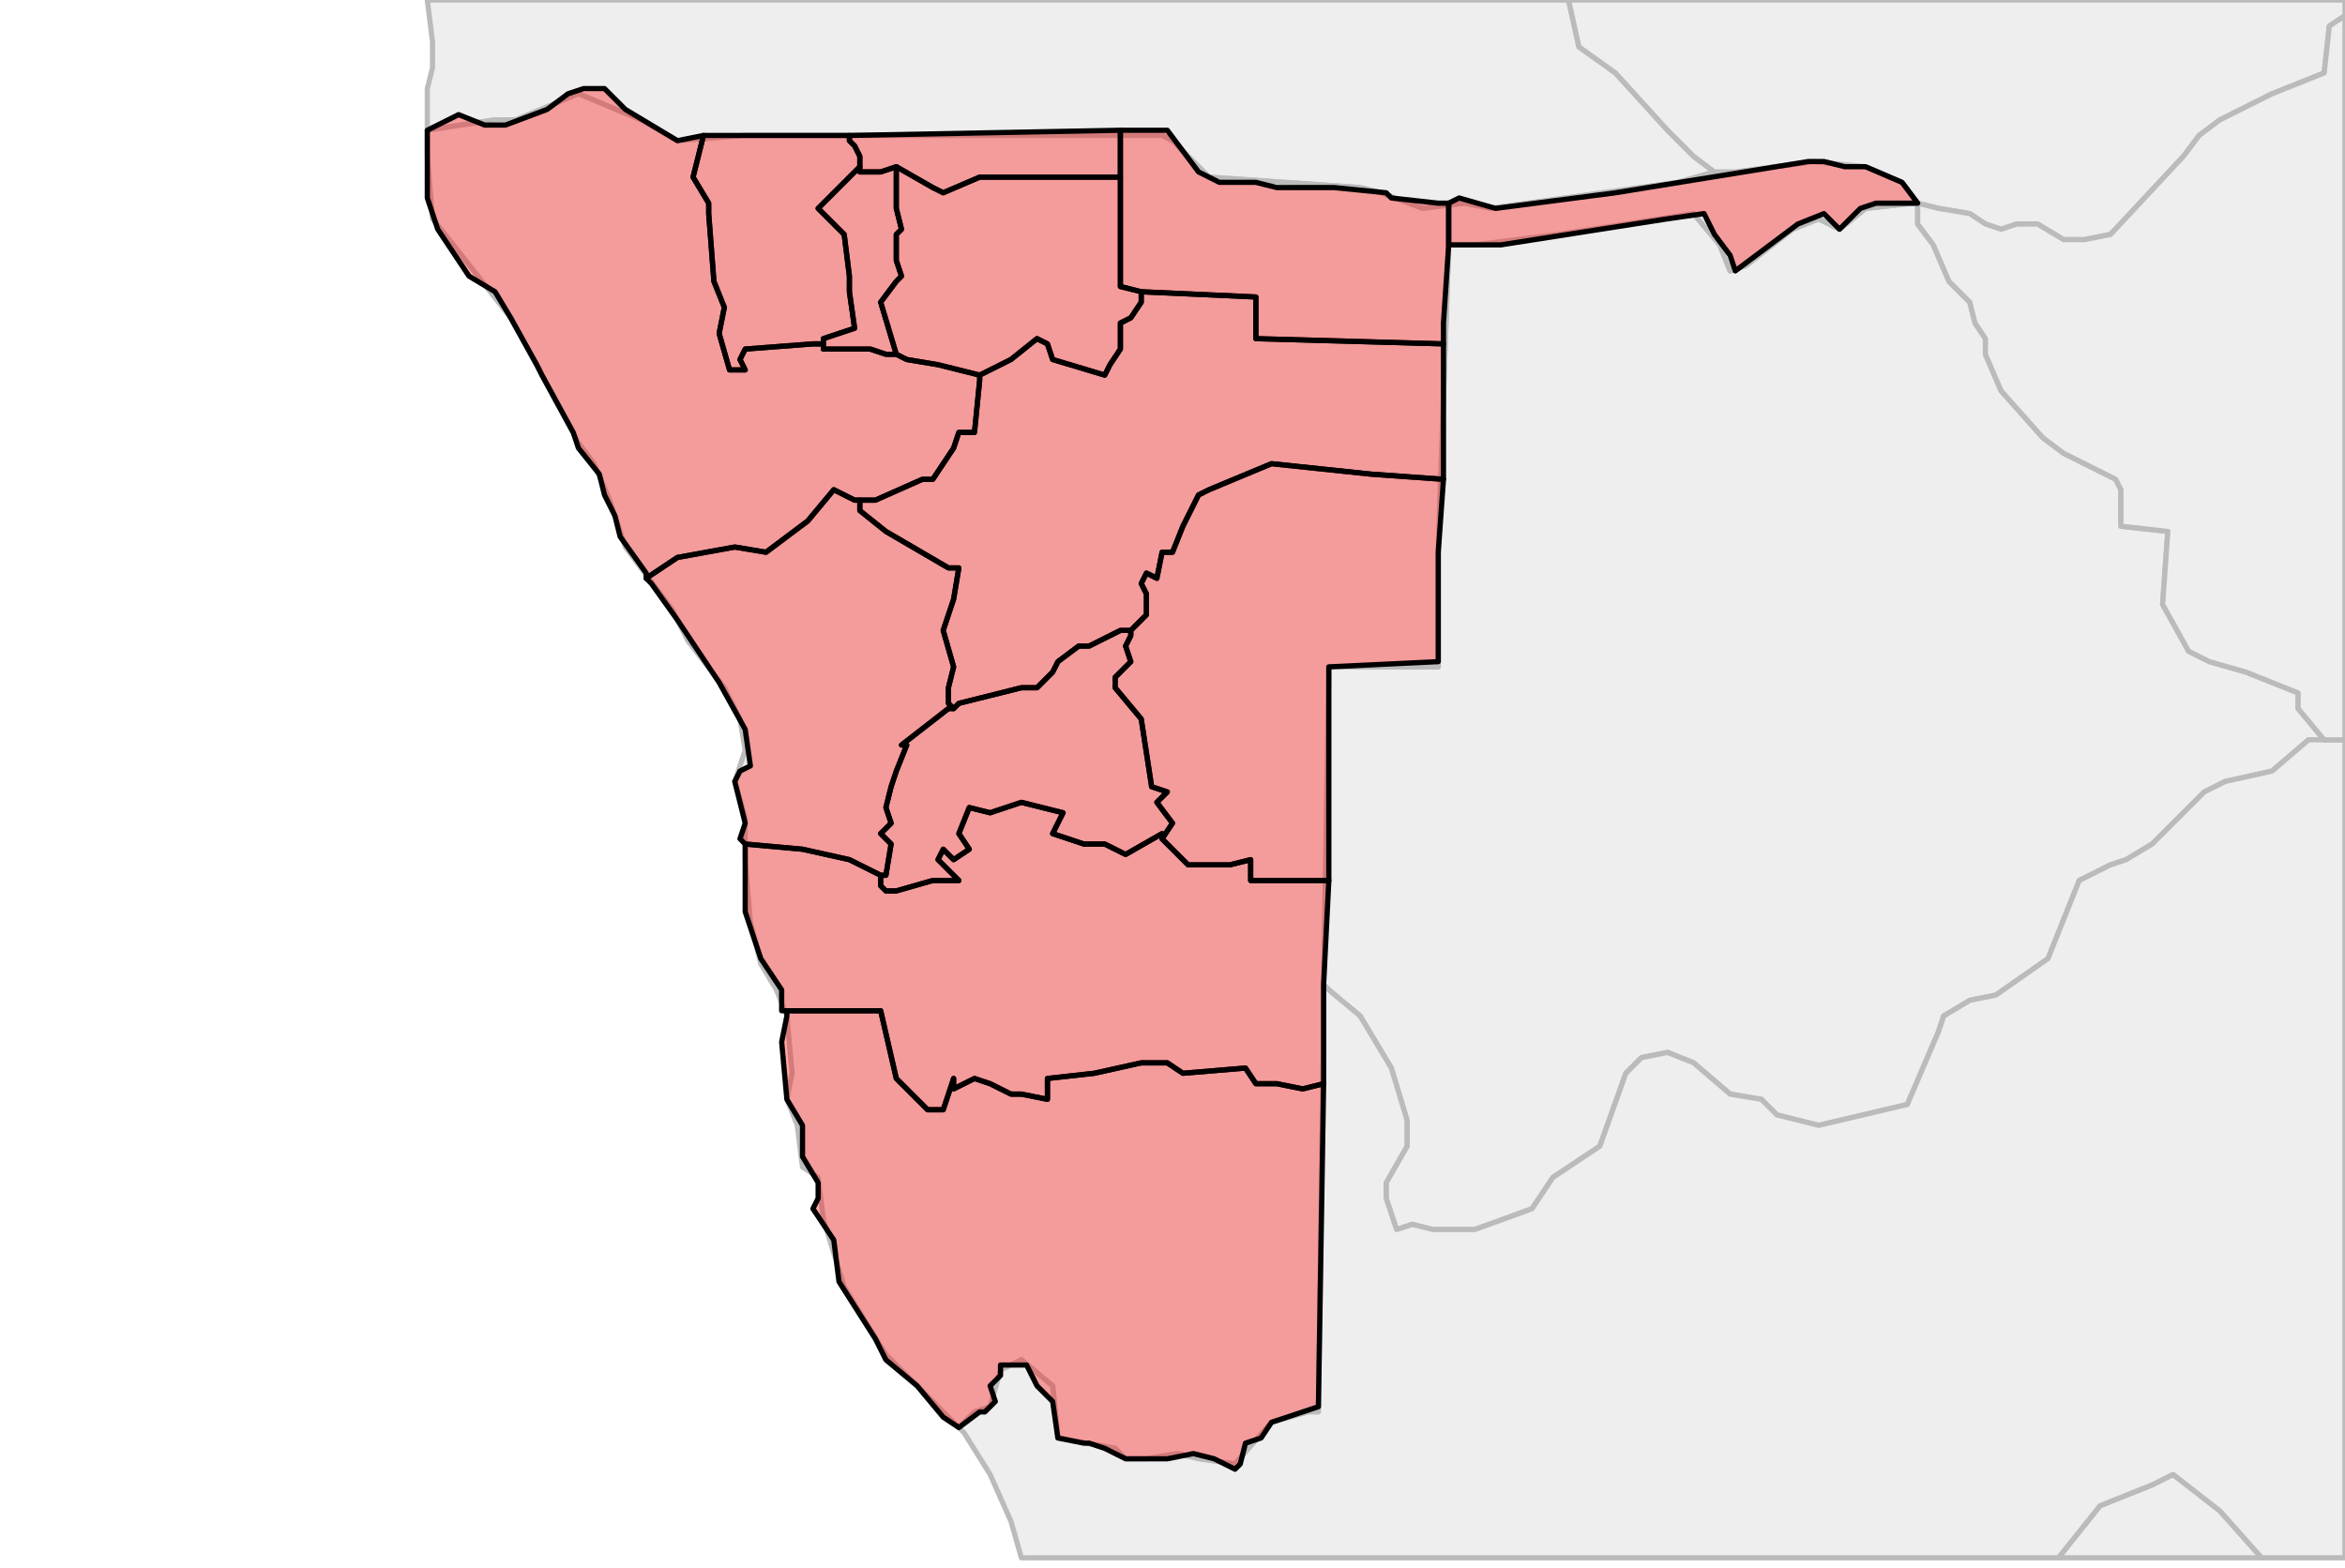
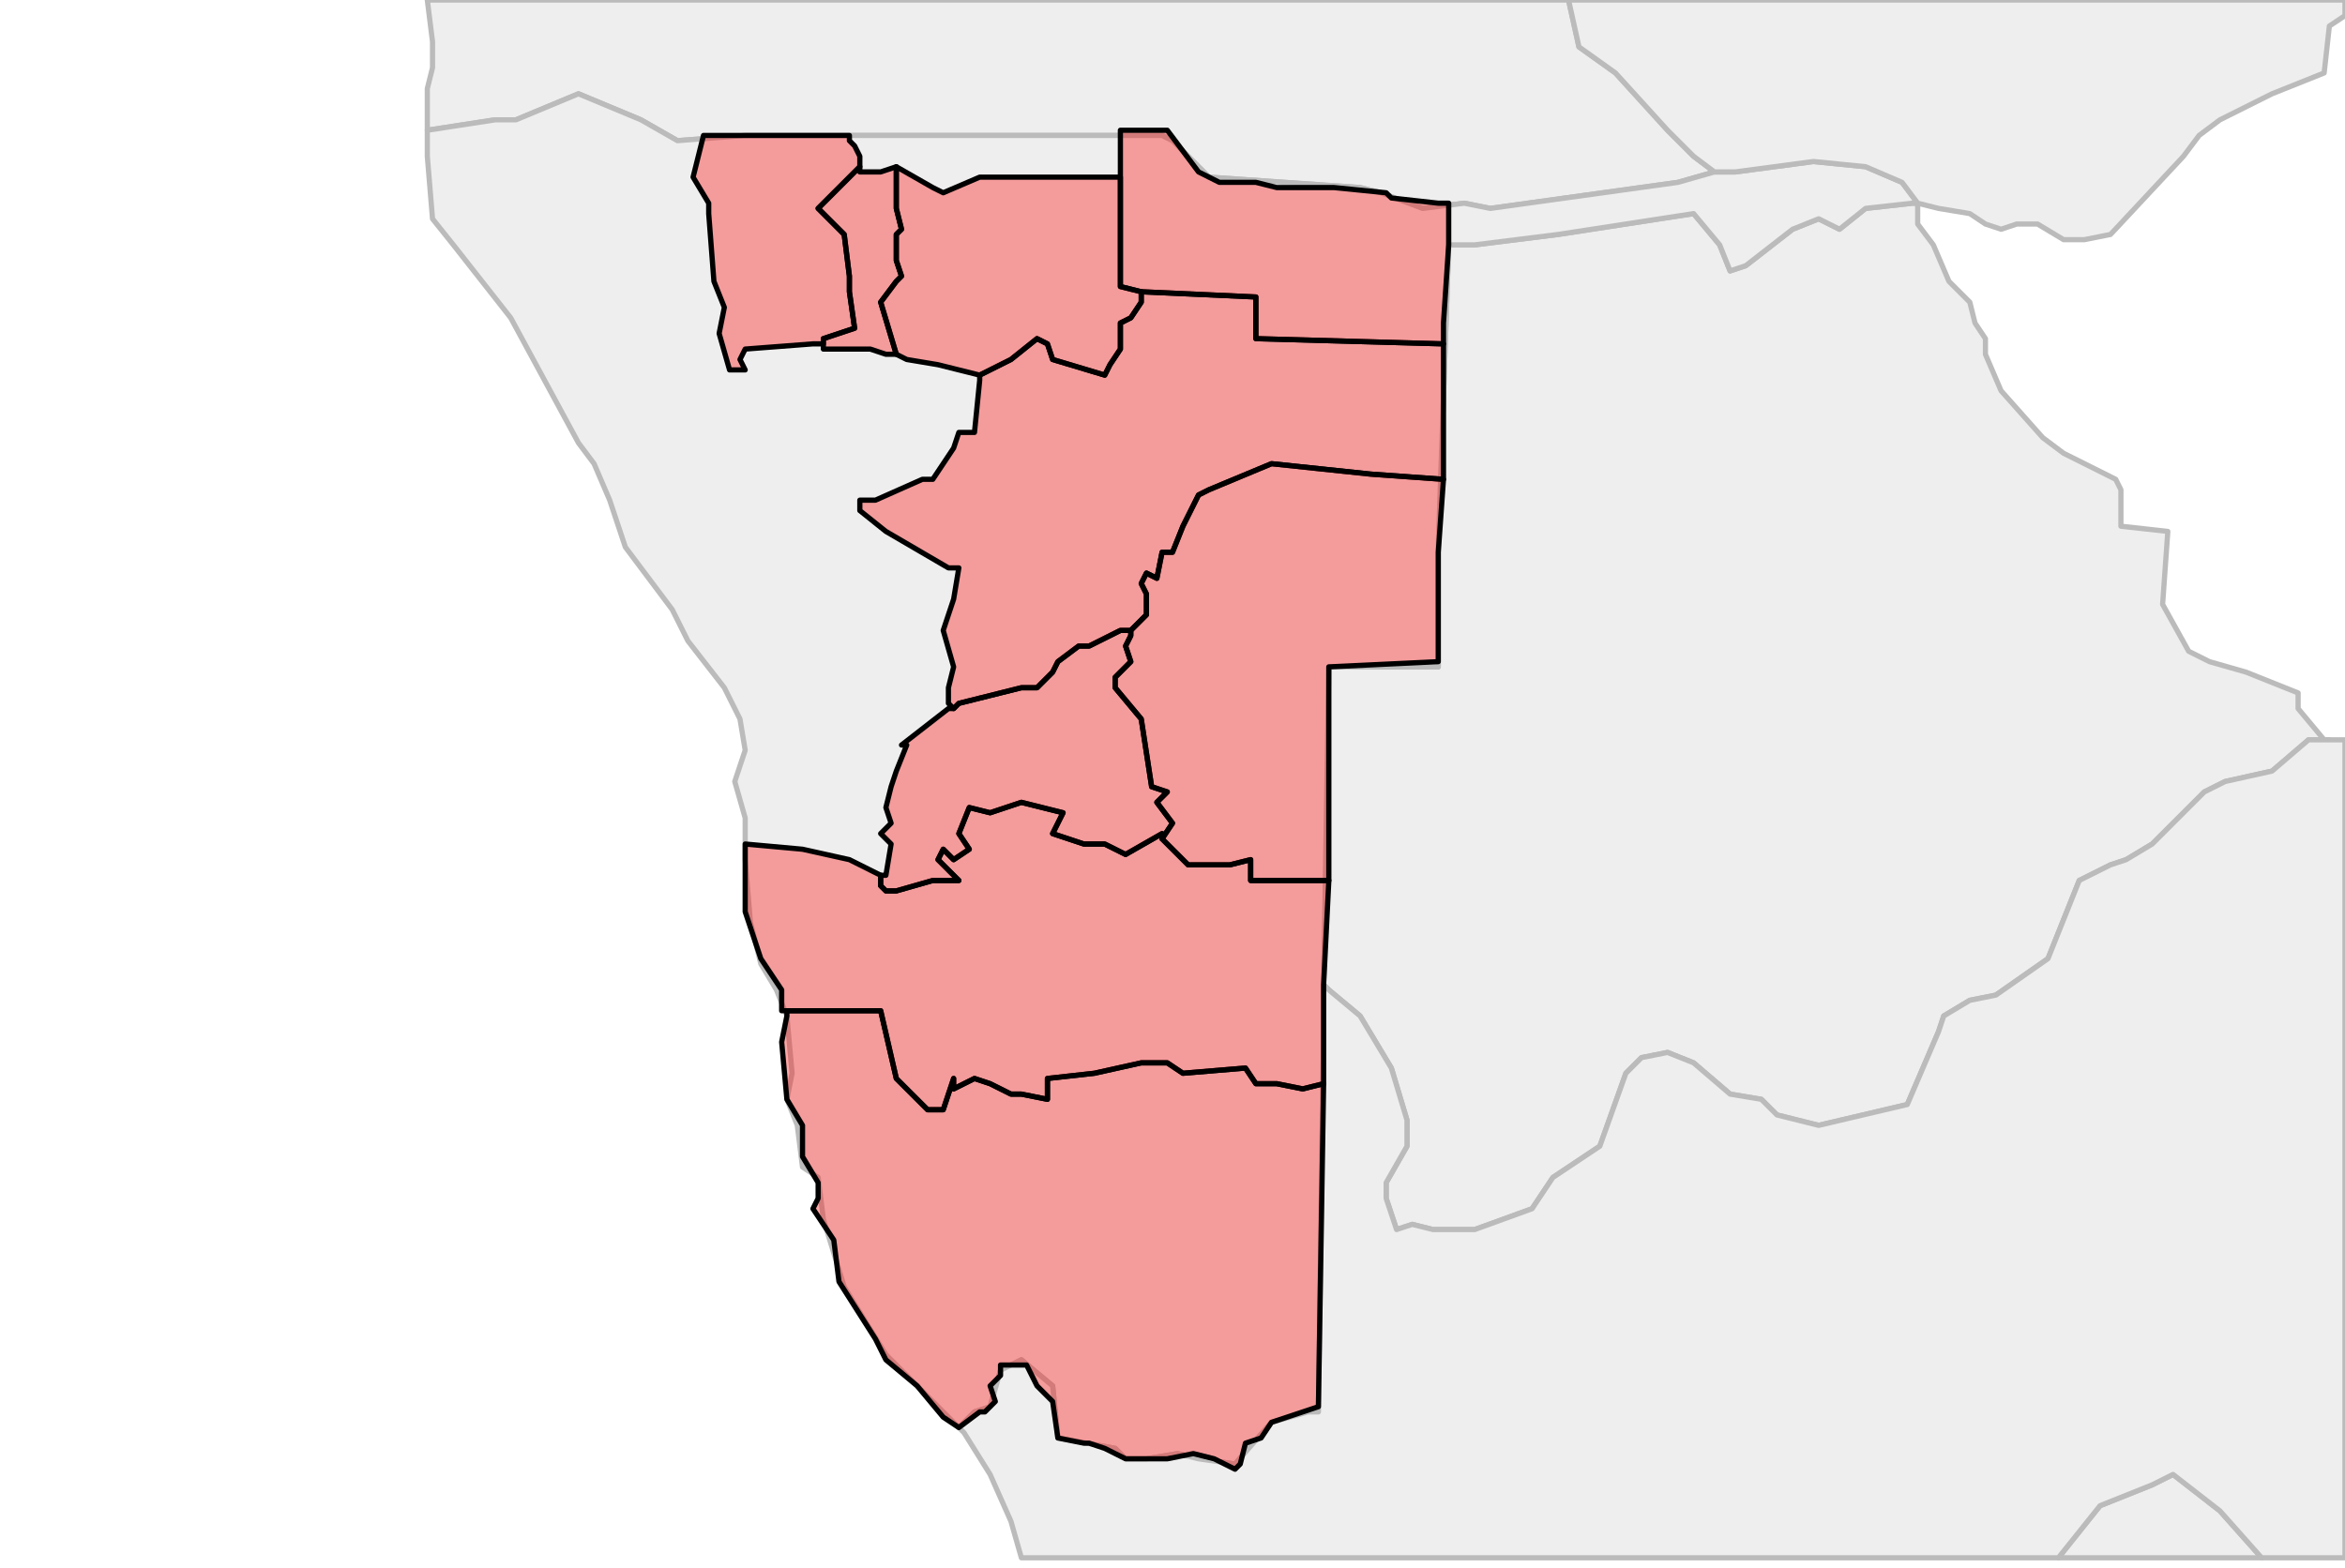
<svg xmlns="http://www.w3.org/2000/svg" enable_background="new 0 0 450 301" height="301px" style="stroke-linejoin: round; stroke:#000; fill:#f6f3f0;" version="1.1" viewBox="0 0 450 301" width="450px">
  <defs>
    <style type="text/css">path { fill-rule: evenodd; }
#context path { fill: #eee; stroke: #bbb; } </style>
  </defs>
  <g id="context">
    <path d="M82,25L95,23L99,23L111,18L123,23L130,27L143,26L223,26L225,27L230,32L232,34L261,36L265,37L273,40L281,39L286,40L322,35L329,33L325,30L320,25L310,14L303,9L301,0L82,0L83,8L83,13L82,17L82,25Z " data-iso="AGO" />
    <path d="M367,39L358,40L353,44L349,42L344,44L335,51L332,52L330,47L325,41L299,45L283,47L278,47L276,105L276,128L255,128L254,189L254,189L255,190L261,195L267,205L270,215L270,220L266,227L266,230L268,236L271,235L275,236L283,236L294,232L298,226L307,220L312,206L315,203L320,202L325,204L332,210L338,211L341,214L349,216L366,212L372,198L373,195L378,192L383,191L393,184L399,169L405,166L408,165L413,162L423,152L427,150L436,148L443,142L447,142L446,142L441,136L441,133L431,129L424,127L420,125L415,116L416,102L407,101L407,94L406,92L396,87L392,84L384,75L381,68L381,65L379,62L378,58L374,54L371,47L368,43L368,40L368,39L367,39Z " data-iso="BWA" />
    <path d="M434,299L426,290L417,283L413,285L403,289L395,299L434,299Z " data-iso="LSO" />
    <path d="M322,35L286,40L281,39L273,40L265,37L261,36L232,34L230,32L225,27L223,26L143,26L130,27L123,23L111,18L99,23L95,23L82,25L82,30L83,42L87,47L98,61L111,85L114,89L117,96L120,105L129,117L132,123L139,132L142,138L143,144L141,150L143,157L143,165L144,177L146,185L149,190L151,195L152,206L151,211L153,216L154,224L157,226L158,234L162,247L170,260L182,272L184,274L187,271L190,270L192,263L196,261L202,266L203,276L214,278L216,280L220,280L226,279L230,280L237,281L244,273L251,271L253,271L254,199L254,189L254,189L255,128L276,128L276,105L278,47L283,47L299,45L325,41L330,47L332,52L335,51L344,44L349,42L353,44L358,40L367,39L368,39L365,35L358,32L348,31L333,33L329,33L322,35Z " data-iso="NAM" />
    <path d="M447,142L443,142L436,148L427,150L423,152L413,162L408,165L405,166L399,169L393,184L383,191L378,192L373,195L372,198L366,212L349,216L341,214L338,211L332,210L325,204L320,202L315,203L312,206L307,220L298,226L294,232L283,236L275,236L271,235L268,236L266,230L266,227L270,220L270,215L267,205L261,195L255,190L254,189L254,199L253,271L251,271L244,273L237,281L230,280L226,279L220,280L216,280L214,278L203,276L202,266L196,261L192,263L190,270L187,271L184,274L185,275L190,283L194,292L196,299L395,299L403,289L413,285L417,283L426,290L434,299L450,299L450,142L448,142L447,142Z " data-iso="ZAF" />
    <path d="M329,33L333,33L348,31L358,32L365,35L368,39L372,40L378,41L381,43L384,44L387,43L391,43L396,46L400,46L405,45L419,30L422,26L426,23L436,18L446,14L447,5L450,3L450,0L301,0L303,9L310,14L320,25L325,30L329,33Z " data-iso="ZMB" />
-     <path d="M368,39L368,40L368,43L371,47L374,54L378,58L379,62L381,65L381,68L384,75L392,84L396,87L406,92L407,94L407,101L416,102L415,116L420,125L424,127L431,129L441,133L441,136L446,142L447,142L448,142L450,142L450,3L447,5L446,14L436,18L426,23L422,26L419,30L405,45L400,46L396,46L391,43L387,43L384,44L381,43L378,41L372,40L368,39Z " data-iso="ZWE" />
  </g>
  <g fill="red" fill-opacity="0.35" id="regions">
    <path d="M151,195L150,200L151,211L154,216L154,219L154,222L157,227L157,230L156,232L160,238L161,246L168,257L170,261L176,266L181,272L184,274L188,271L189,271L191,269L190,266L192,264L192,262L197,262L199,266L202,269L203,276L208,277L209,277L212,278L216,280L224,280L229,279L233,280L237,282L238,281L239,277L242,276L244,273L253,270L254,208L250,209L245,208L241,208L239,205L227,206L224,204L219,204L210,206L201,207L201,211L196,210L194,210L190,208L187,207L183,209L183,207L181,213L178,213L172,207L169,194L151,194L151,195Z " data-fips="WA03" data-fips-="WA31" data-iso3="NAM" data-name="Karas" />
    <path d="M223,160L216,164L212,162L208,162L202,160L204,156L196,154L190,156L186,155L184,160L186,163L183,165L181,163L180,165L184,169L179,169L172,171L170,171L169,170L169,168L163,165L154,163L143,162L143,163L143,175L146,184L146,184L150,190L150,194L151,194L169,194L172,207L178,213L181,213L183,207L183,209L187,207L190,208L194,210L196,210L201,211L201,207L210,206L219,204L224,204L227,206L239,205L241,208L245,208L250,209L254,208L254,189L254,189L255,169L240,169L240,165L236,166L228,166L223,161L223,161L223,160Z " data-fips="WA02" data-fips-="WA30" data-iso3="NAM" data-name="Hardap" />
    <path d="M225,158L222,154L224,152L221,151L219,138L214,132L214,130L217,127L216,124L217,122L217,121L215,121L209,124L207,124L203,127L202,129L199,132L196,132L188,134L184,135L183,136L182,136L173,143L174,143L172,148L171,151L170,155L171,158L169,160L171,162L170,168L169,168L169,170L170,171L172,171L179,169L184,169L180,165L181,163L183,165L186,163L184,160L186,155L190,156L196,154L204,156L202,160L208,162L212,162L216,164L223,160L223,161L225,158Z " data-fips="WA04" data-fips-="WA21" data-iso3="NAM" data-name="Khomas" />
-     <path d="M124,111L130,107L141,105L147,106L155,100L160,94L164,96L165,96L166,96L168,96L177,92L179,92L183,86L184,83L187,83L188,73L188,72L188,72L180,70L174,69L172,68L170,68L167,67L164,67L158,67L158,66L156,66L143,67L142,69L143,71L140,71L138,64L139,59L137,54L136,41L136,39L133,34L135,26L135,26L130,27L120,21L116,17L112,17L109,18L105,21L97,24L93,24L88,22L82,25L82,30L82,38L84,44L90,53L95,56L98,61L103,70L104,72L110,83L111,86L115,91L116,95L118,99L119,103L124,110L124,111Z " data-fips="WA05" data-fips-="WA32" data-iso3="NAM" data-name="Kunene" />
-     <path d="M164,96L160,94L155,100L147,106L141,105L130,107L124,111L125,112L130,119L138,131L143,140L144,147L142,148L141,150L143,158L142,161L143,162L154,163L163,165L169,168L170,168L171,162L169,160L171,158L170,155L171,151L172,148L174,143L173,143L182,136L183,136L182,135L182,132L183,128L181,121L183,115L184,109L182,109L170,102L165,98L165,96L164,96Z " data-fips="WA01" data-fips-="WA29" data-iso3="NAM" data-name="Erongo" />
    <path d="M219,56L219,58L217,61L215,62L215,67L213,70L212,72L202,69L201,66L199,65L194,69L188,72L188,72L188,73L187,83L184,83L183,86L179,92L177,92L168,96L166,96L165,96L165,98L170,102L182,109L184,109L183,115L181,121L183,128L182,132L182,135L183,136L184,135L188,134L196,132L199,132L202,129L203,127L207,124L209,124L215,121L217,121L217,121L220,118L220,114L219,112L220,110L222,111L223,106L225,106L227,101L230,95L232,94L244,89L263,91L277,92L277,66L241,65L241,57L219,56Z " data-fips="WA01" data-fips-="WA39" data-iso3="NAM" data-name="Otjozondjupa" />
    <path d="M142,26L135,26L133,34L136,39L136,41L137,54L139,59L138,64L140,71L143,71L142,69L143,67L156,66L158,66L158,65L164,63L163,56L163,53L162,45L157,40L165,32L165,30L164,28L163,27L163,26L142,26Z " data-fips="WA05" data-fips-="WA36" data-iso3="NAM" data-name="Omusati" />
    <path d="M165,32L157,40L162,45L163,53L163,56L164,63L158,65L158,66L158,67L164,67L167,67L170,68L172,68L172,68L169,58L172,54L173,53L172,50L172,45L173,44L172,40L172,32L172,32L172,32L169,33L165,33L165,32L165,32Z " data-fips="WA11" data-fips-="WA37" data-iso3="NAM" data-name="Oshana" />
-     <path d="M163,26L163,27L164,28L165,30L165,32L165,33L169,33L172,32L172,32L179,36L181,37L188,34L215,34L215,25L163,26Z " data-fips="WA08" data-fips-="WA33" data-iso3="NAM" data-name="Ohangwena" />
    <path d="M217,121L217,122L216,124L217,127L214,130L214,132L219,138L221,151L224,152L222,154L225,158L223,161L223,161L228,166L236,166L240,165L240,169L255,169L255,128L255,128L276,127L276,106L277,92L263,91L244,89L232,94L230,95L227,101L225,106L223,106L222,111L220,110L219,112L220,114L220,118L217,121L217,121Z " data-fips="WA09" data-fips-="WA35" data-iso3="NAM" data-name="Omaheke" />
    <path d="M215,25L215,34L215,55L219,56L241,57L241,65L277,66L277,62L278,47L278,47L278,47L278,47L278,47L278,39L276,39L267,38L266,37L256,36L245,36L241,35L234,35L230,33L224,25L215,25Z " data-fips="WA07" data-fips-="WA34" data-iso3="NAM" data-name="Kavango" />
    <path d="M172,32L172,32L172,40L173,44L172,45L172,50L173,53L172,54L169,58L172,68L172,68L174,69L180,70L188,72L188,72L194,69L199,65L201,66L202,69L212,72L213,70L215,67L215,62L217,61L219,58L219,56L215,55L215,34L188,34L181,37L179,36L172,32Z " data-fips="WA12" data-fips-="WA38" data-iso3="NAM" data-name="Oshikoto" />
-     <path d="M278,39L278,47L278,47L278,47L288,47L320,42L327,41L329,45L332,49L333,52L345,43L350,41L353,44L357,40L360,39L368,39L365,35L358,32L354,32L350,31L347,31L310,37L287,40L280,38L278,39Z " data-fips="WA06" data-fips-="WA28" data-iso3="NAM" data-name="Caprivi" />
  </g>
</svg>